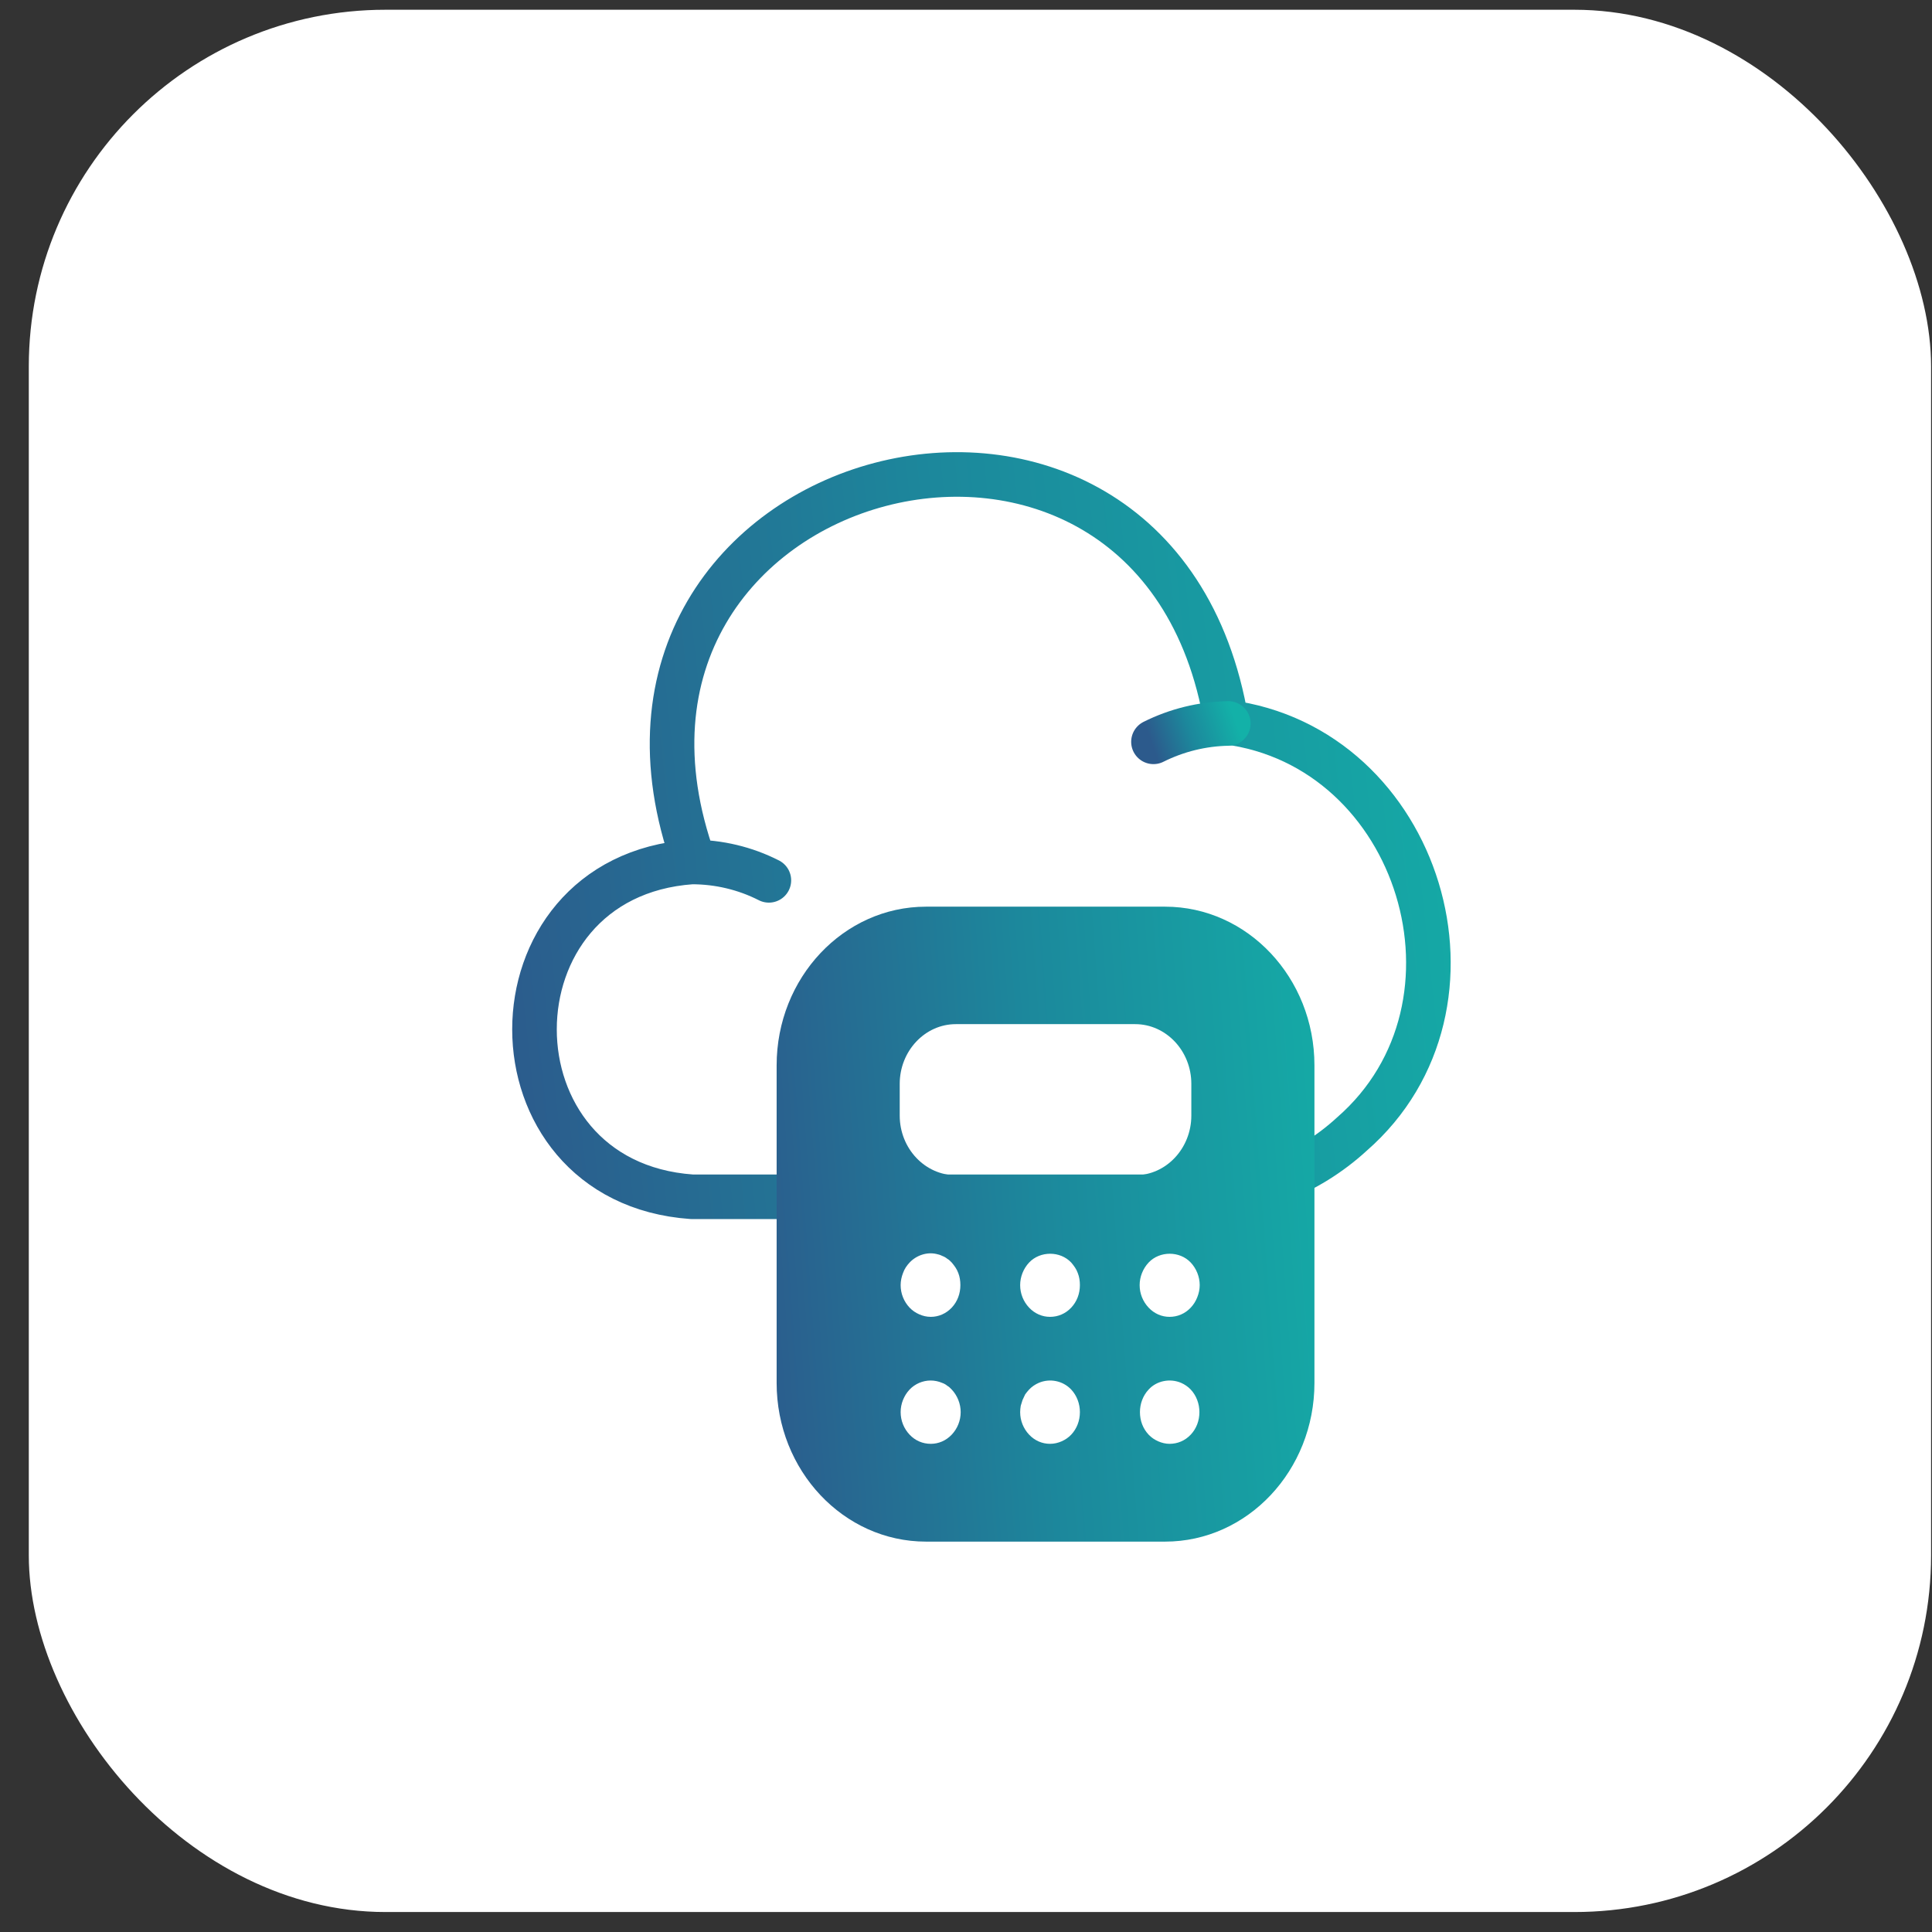
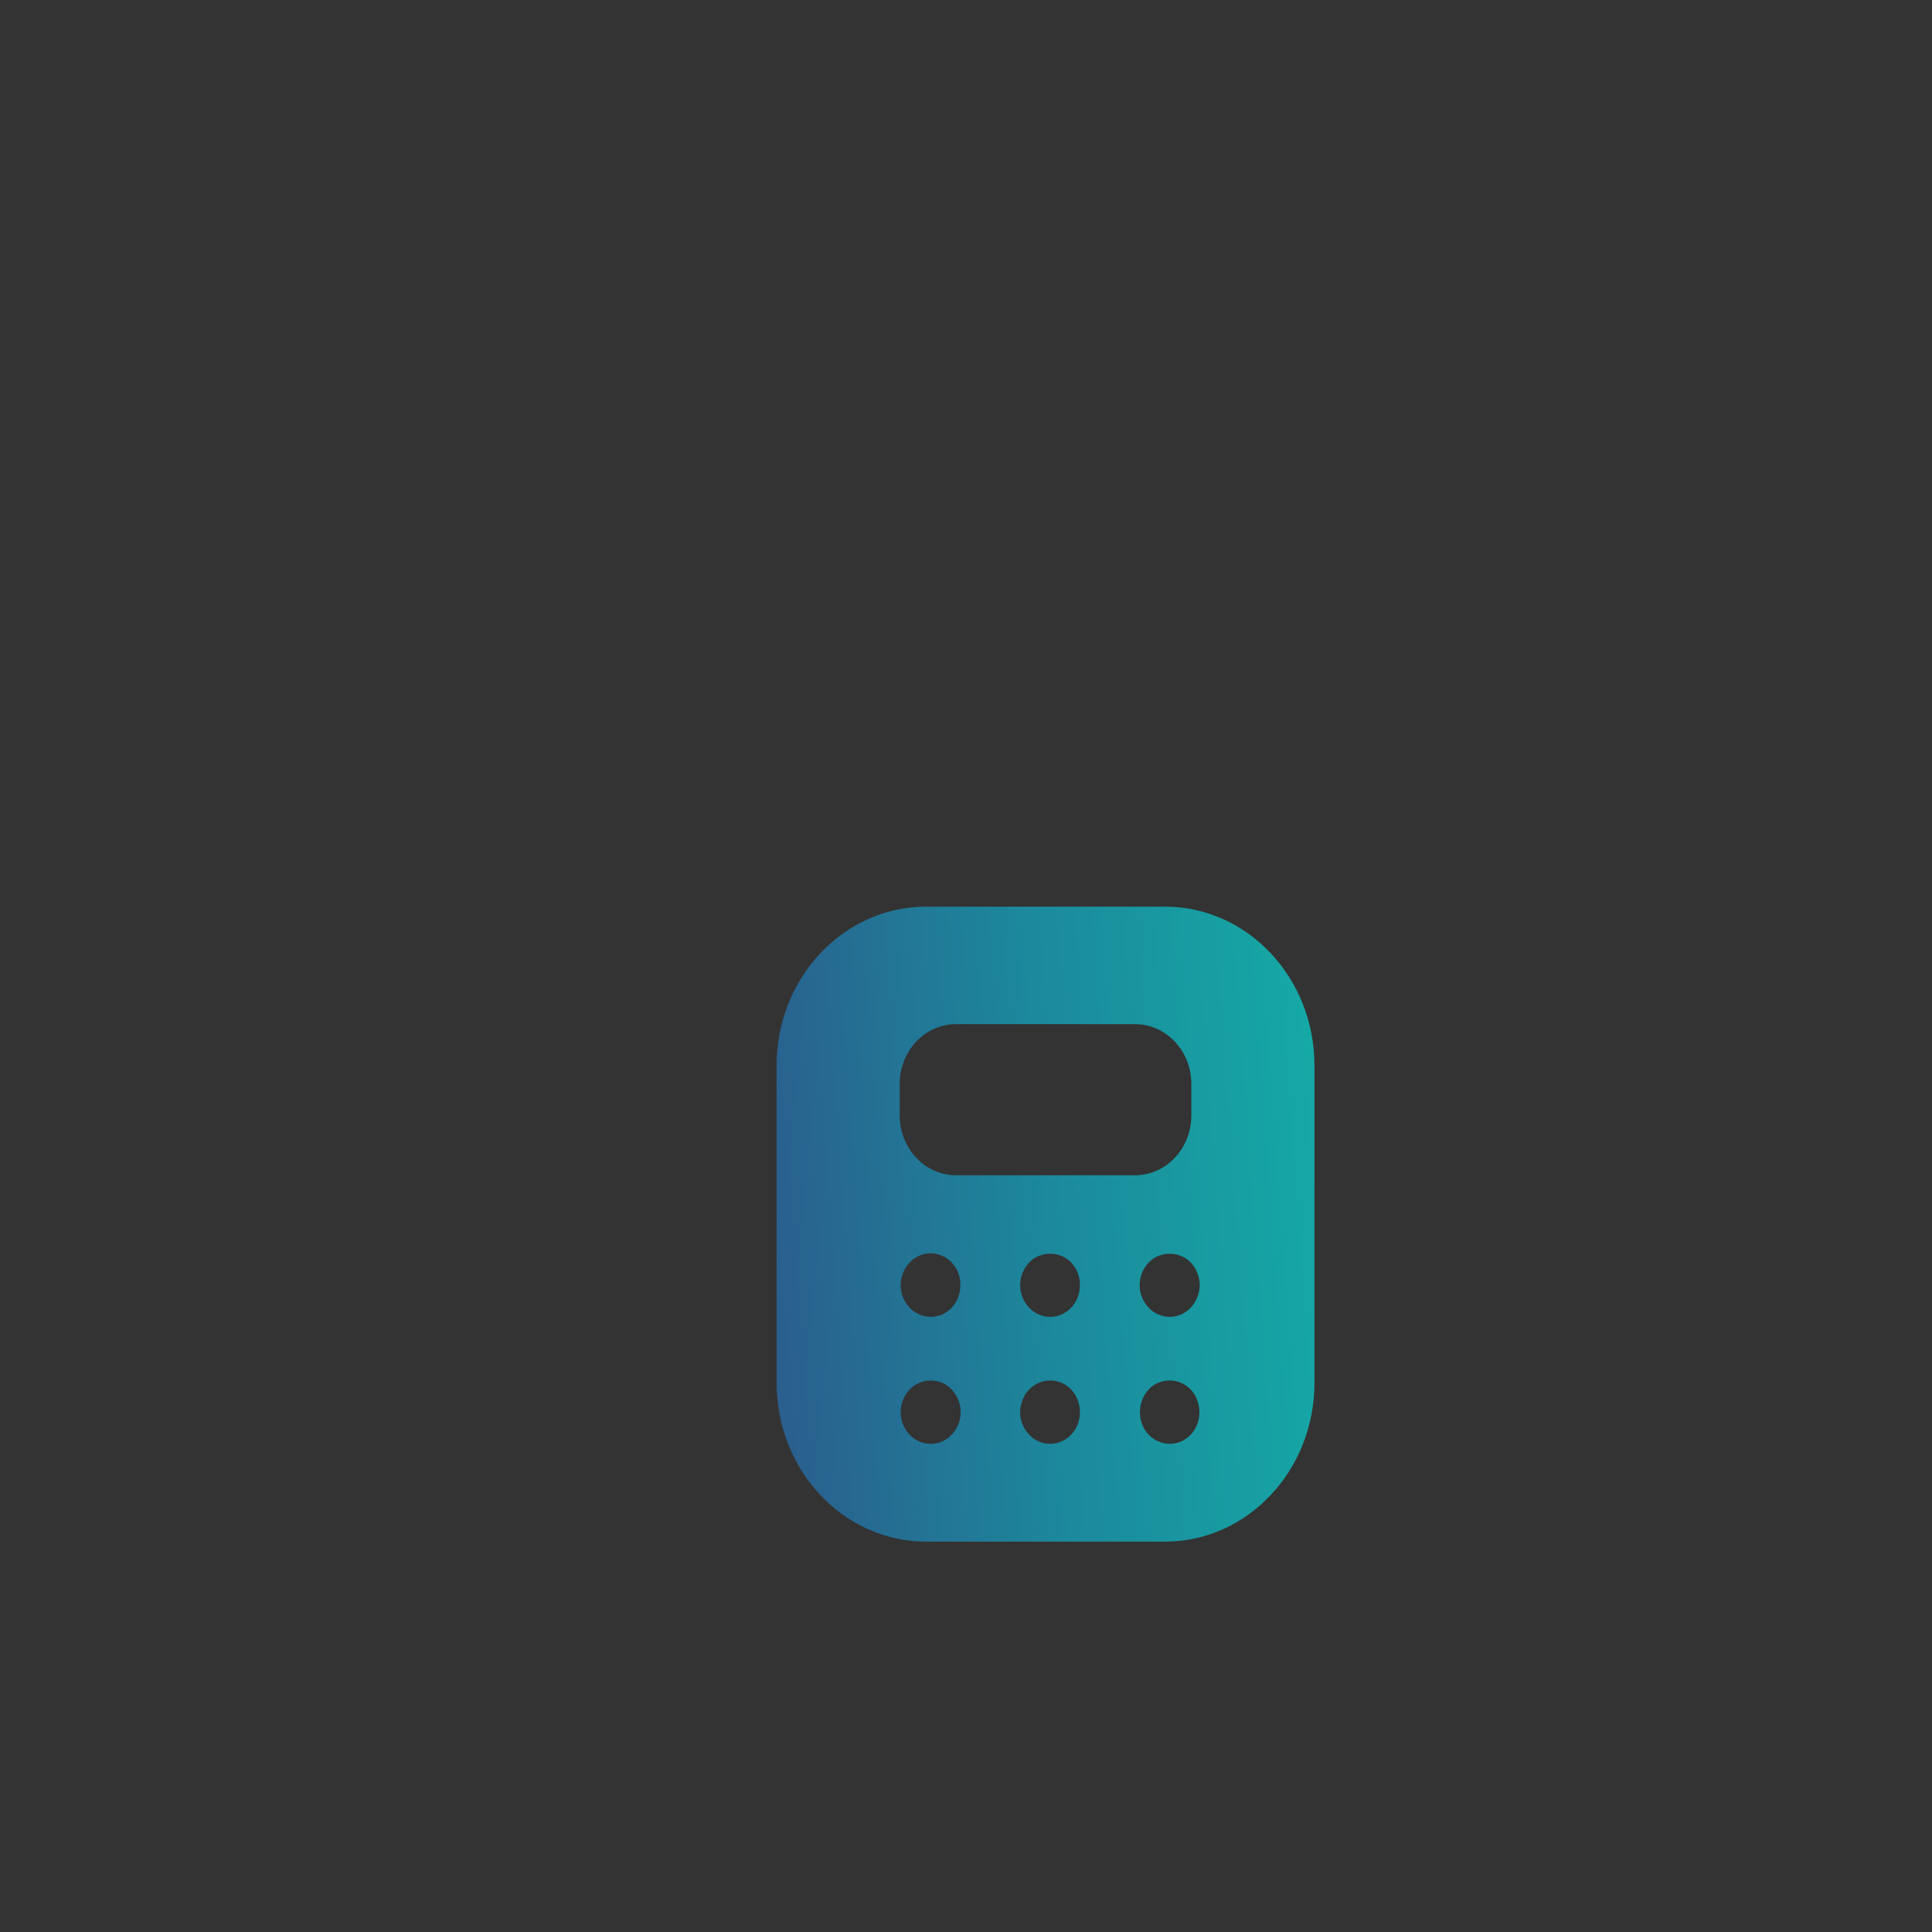
<svg xmlns="http://www.w3.org/2000/svg" width="65" height="65" viewBox="0 0 65 65" fill="none">
  <rect x="0" y="0" width="65" height="65" fill="#333333" stroke="none" />
-   <rect x="0.969" y="0.328" width="64" height="64" rx="12" fill="white" />
-   <path d="M25.868 29.618C25.069 29.211 24.18 29 23.275 29C16.218 29.497 16.218 39.767 23.275 40.264H39.997C42.032 40.279 43.992 39.525 45.485 38.153C50.446 33.825 47.792 25.125 41.263 24.295C38.911 10.166 18.51 15.534 23.35 29" stroke="url(#paint0_linear_40009150_11072)" stroke-width="1.5" stroke-miterlimit="10" stroke-linecap="round" stroke-linejoin="round" />
-   <path d="M38.807 24.958C39.591 24.566 40.45 24.355 41.325 24.34" stroke="url(#paint1_linear_40009150_11072)" stroke-width="1.5" stroke-miterlimit="10" stroke-linecap="round" stroke-linejoin="round" />
  <path d="M39.197 30.504H31.155C28.381 30.504 26.129 32.897 26.129 35.844V46.526C26.129 49.474 28.381 51.866 31.155 51.866H39.197C41.971 51.866 44.223 49.474 44.223 46.526V35.844C44.223 32.897 41.971 30.504 39.197 30.504ZM32.02 48.267C31.828 48.47 31.577 48.576 31.316 48.576C31.044 48.576 30.793 48.47 30.602 48.267C30.411 48.064 30.301 47.797 30.301 47.508C30.301 47.231 30.411 46.953 30.602 46.75C30.693 46.654 30.803 46.579 30.924 46.526C31.175 46.419 31.447 46.419 31.698 46.526C31.758 46.547 31.819 46.579 31.869 46.622C31.929 46.654 31.979 46.707 32.02 46.75C32.211 46.953 32.321 47.231 32.321 47.508C32.321 47.797 32.211 48.064 32.02 48.267ZM30.301 43.236C30.301 43.097 30.331 42.958 30.381 42.83C30.431 42.691 30.502 42.584 30.602 42.477C30.833 42.232 31.185 42.114 31.507 42.189C31.567 42.2 31.637 42.221 31.698 42.253C31.758 42.275 31.819 42.307 31.869 42.349C31.929 42.381 31.979 42.435 32.02 42.477C32.11 42.584 32.19 42.691 32.241 42.83C32.291 42.958 32.311 43.097 32.311 43.236C32.311 43.524 32.211 43.791 32.02 43.994C31.828 44.197 31.577 44.304 31.316 44.304C31.175 44.304 31.044 44.272 30.924 44.218C30.803 44.165 30.693 44.09 30.602 43.994C30.411 43.791 30.301 43.524 30.301 43.236ZM36.04 48.267C35.95 48.363 35.839 48.438 35.719 48.491C35.598 48.544 35.467 48.576 35.327 48.576C35.065 48.576 34.814 48.47 34.623 48.267C34.432 48.064 34.322 47.797 34.322 47.508C34.322 47.434 34.331 47.37 34.342 47.295C34.362 47.231 34.382 47.166 34.402 47.102C34.432 47.038 34.462 46.974 34.492 46.91C34.533 46.857 34.573 46.803 34.623 46.75C34.714 46.654 34.824 46.579 34.945 46.526C35.317 46.365 35.759 46.451 36.04 46.75C36.231 46.953 36.332 47.231 36.332 47.508C36.332 47.797 36.231 48.064 36.04 48.267ZM36.04 43.994C35.849 44.197 35.598 44.304 35.327 44.304C35.065 44.304 34.814 44.197 34.623 43.994C34.432 43.791 34.322 43.524 34.322 43.236C34.322 42.958 34.432 42.68 34.623 42.477C34.995 42.082 35.669 42.082 36.04 42.477C36.131 42.584 36.211 42.691 36.261 42.83C36.312 42.958 36.332 43.097 36.332 43.236C36.332 43.524 36.231 43.791 36.04 43.994ZM32.16 39.54C31.125 39.54 30.27 38.643 30.27 37.532V36.464C30.27 35.364 31.115 34.456 32.16 34.456H38.192C39.227 34.456 40.081 35.353 40.081 36.464V37.532C40.081 38.632 39.237 39.54 38.192 39.54H32.16ZM40.061 48.267C39.87 48.47 39.619 48.576 39.348 48.576C39.217 48.576 39.086 48.544 38.966 48.491C38.845 48.438 38.734 48.363 38.644 48.267C38.453 48.064 38.352 47.797 38.352 47.508C38.352 47.231 38.453 46.953 38.644 46.75C38.915 46.451 39.368 46.365 39.74 46.526C39.86 46.579 39.971 46.654 40.061 46.75C40.252 46.953 40.353 47.231 40.353 47.508C40.353 47.797 40.252 48.064 40.061 48.267ZM40.282 43.642C40.232 43.77 40.162 43.887 40.061 43.994C39.87 44.197 39.619 44.304 39.348 44.304C39.086 44.304 38.835 44.197 38.644 43.994C38.453 43.791 38.342 43.524 38.342 43.236C38.342 42.958 38.453 42.68 38.644 42.477C39.016 42.082 39.689 42.082 40.061 42.477C40.252 42.68 40.363 42.958 40.363 43.236C40.363 43.375 40.333 43.514 40.282 43.642Z" fill="url(#paint2_linear_40009150_11072)" />
  <defs>
    <linearGradient id="paint0_linear_40009150_11072" x1="17.417" y1="43.847" x2="54.031" y2="39.897" gradientUnits="userSpaceOnUse">
      <stop stop-color="#2C5A8C" />
      <stop offset="0.46" stop-color="#1C889C" />
      <stop offset="1" stop-color="#13B1A8" />
    </linearGradient>
    <linearGradient id="paint1_linear_40009150_11072" x1="38.759" y1="25.049" x2="41.513" y2="24.071" gradientUnits="userSpaceOnUse">
      <stop stop-color="#2C5A8C" />
      <stop offset="0.46" stop-color="#1C889C" />
      <stop offset="1" stop-color="#13B1A8" />
    </linearGradient>
    <linearGradient id="paint2_linear_40009150_11072" x1="25.789" y1="55.016" x2="47.953" y2="53.379" gradientUnits="userSpaceOnUse">
      <stop stop-color="#2C5A8C" />
      <stop offset="0.46" stop-color="#1C889C" />
      <stop offset="1" stop-color="#13B1A8" />
    </linearGradient>
  </defs>
</svg>